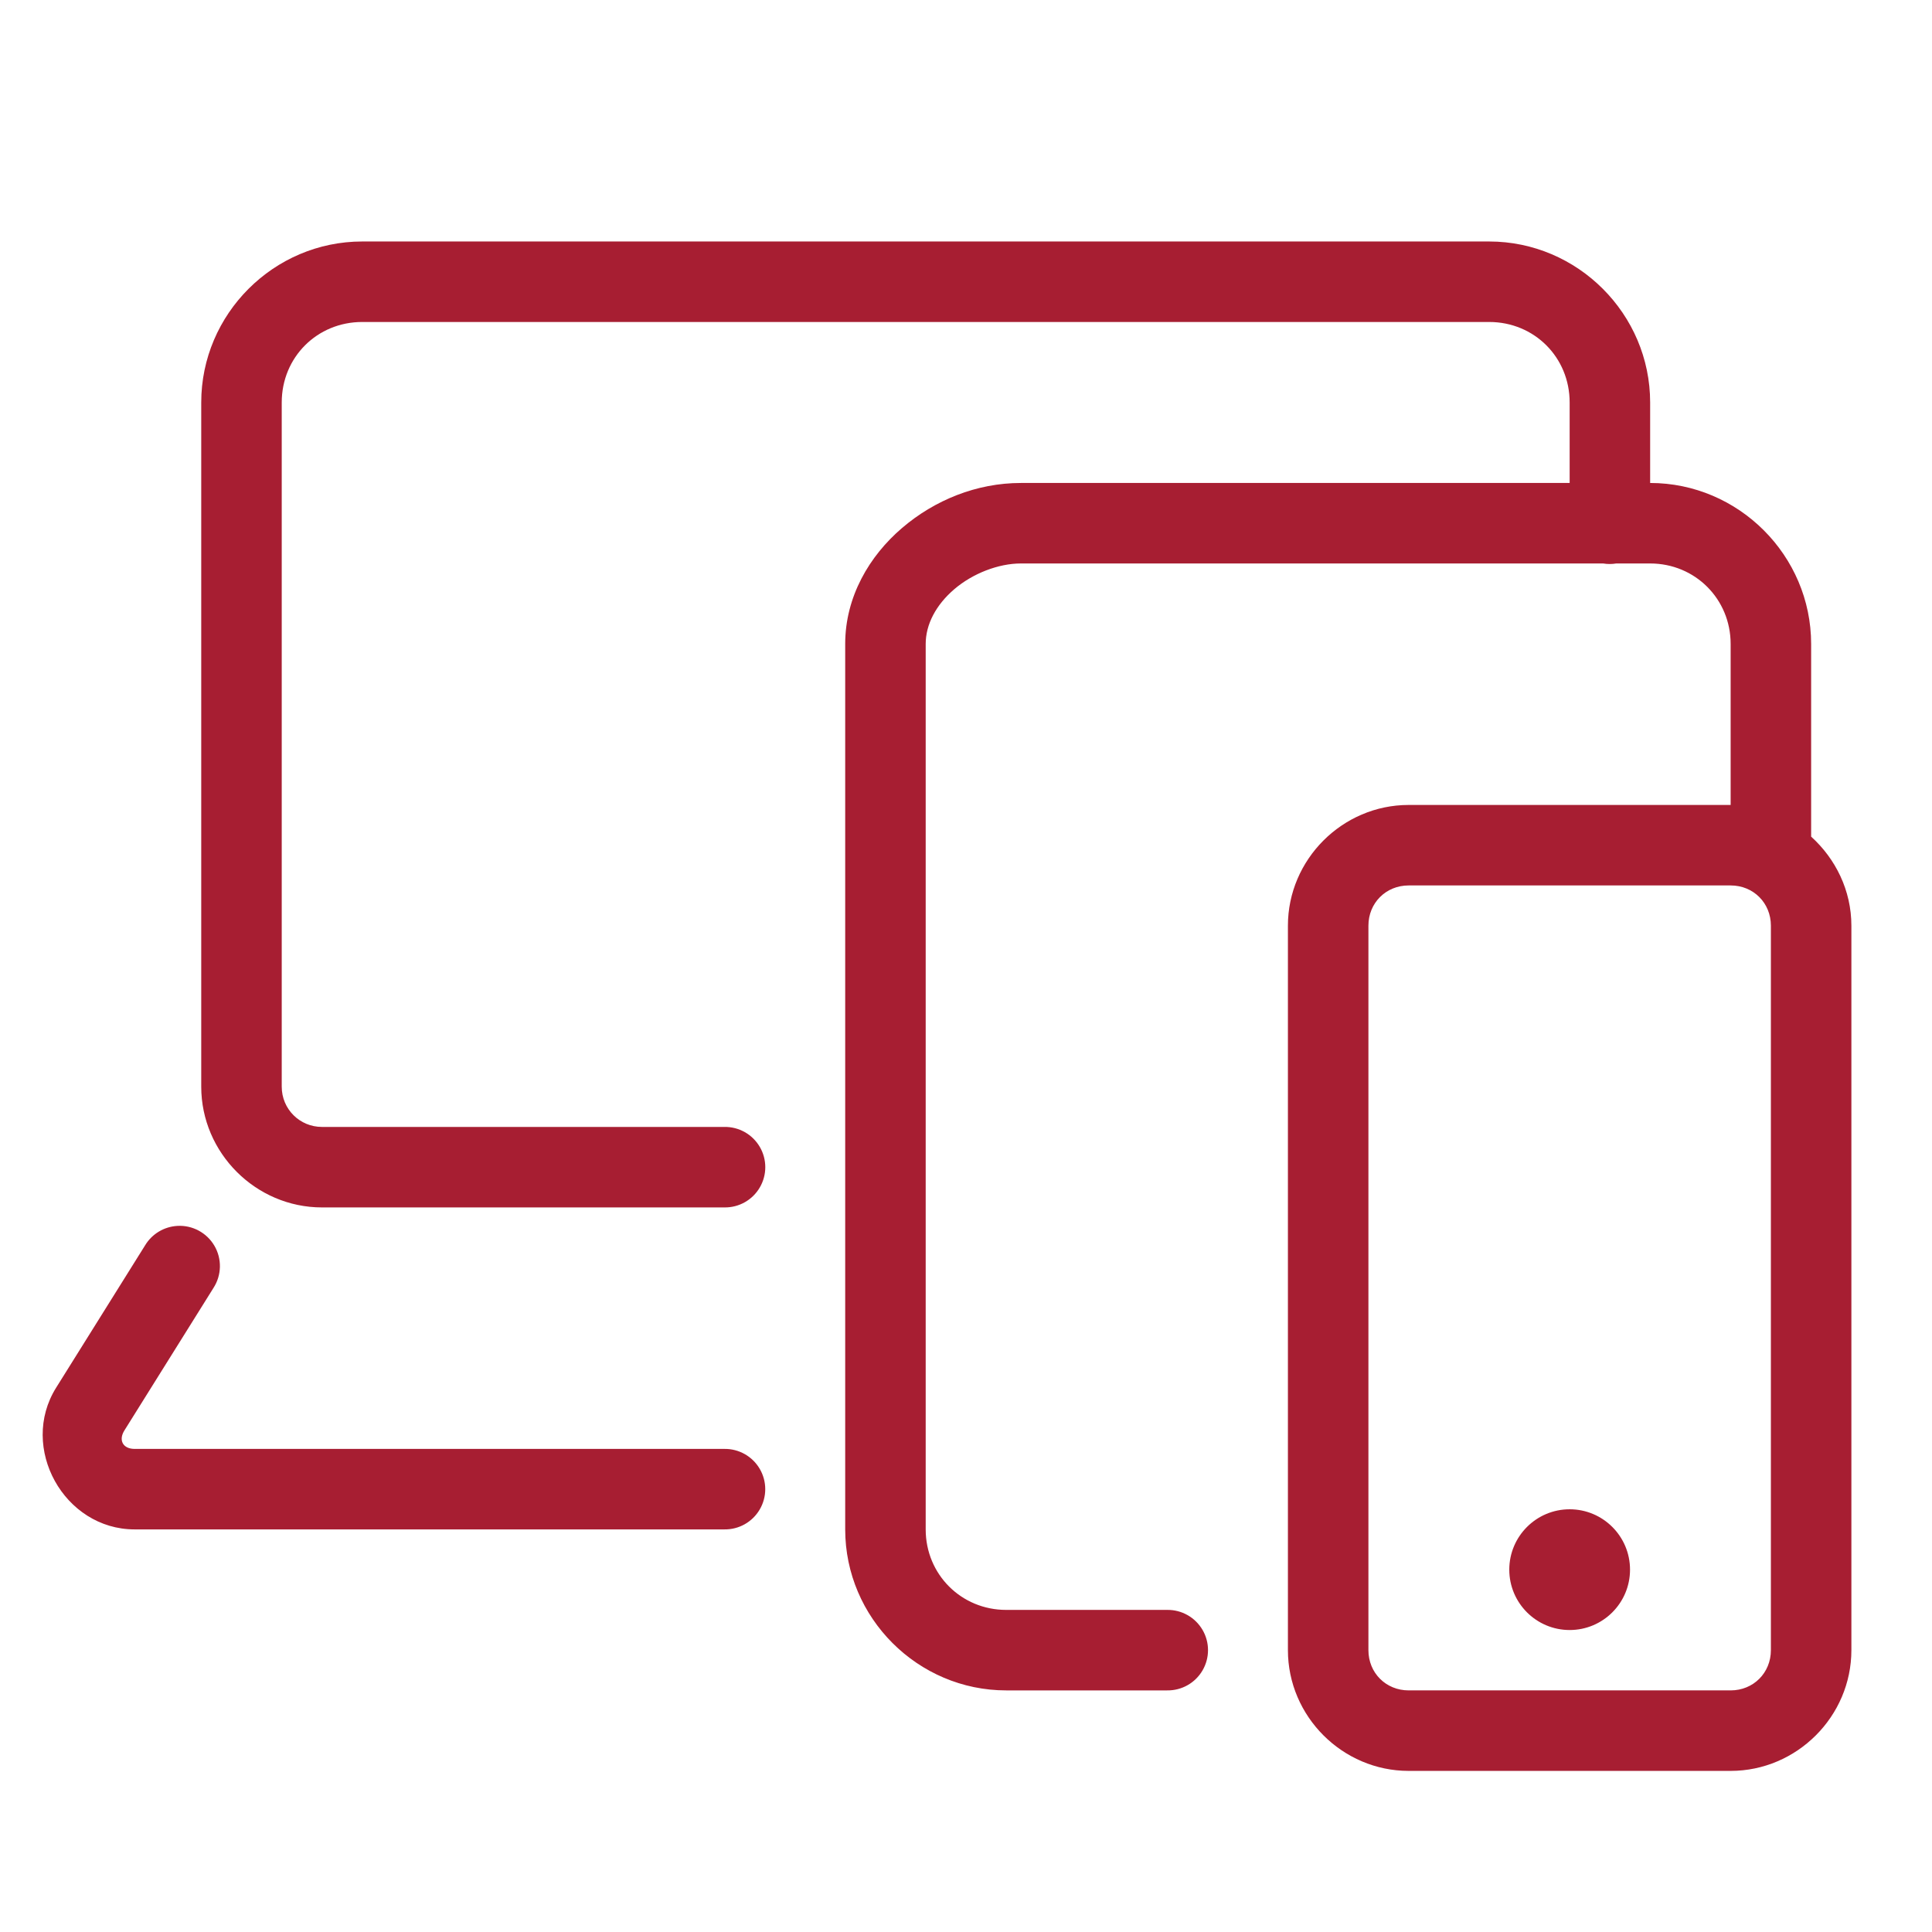
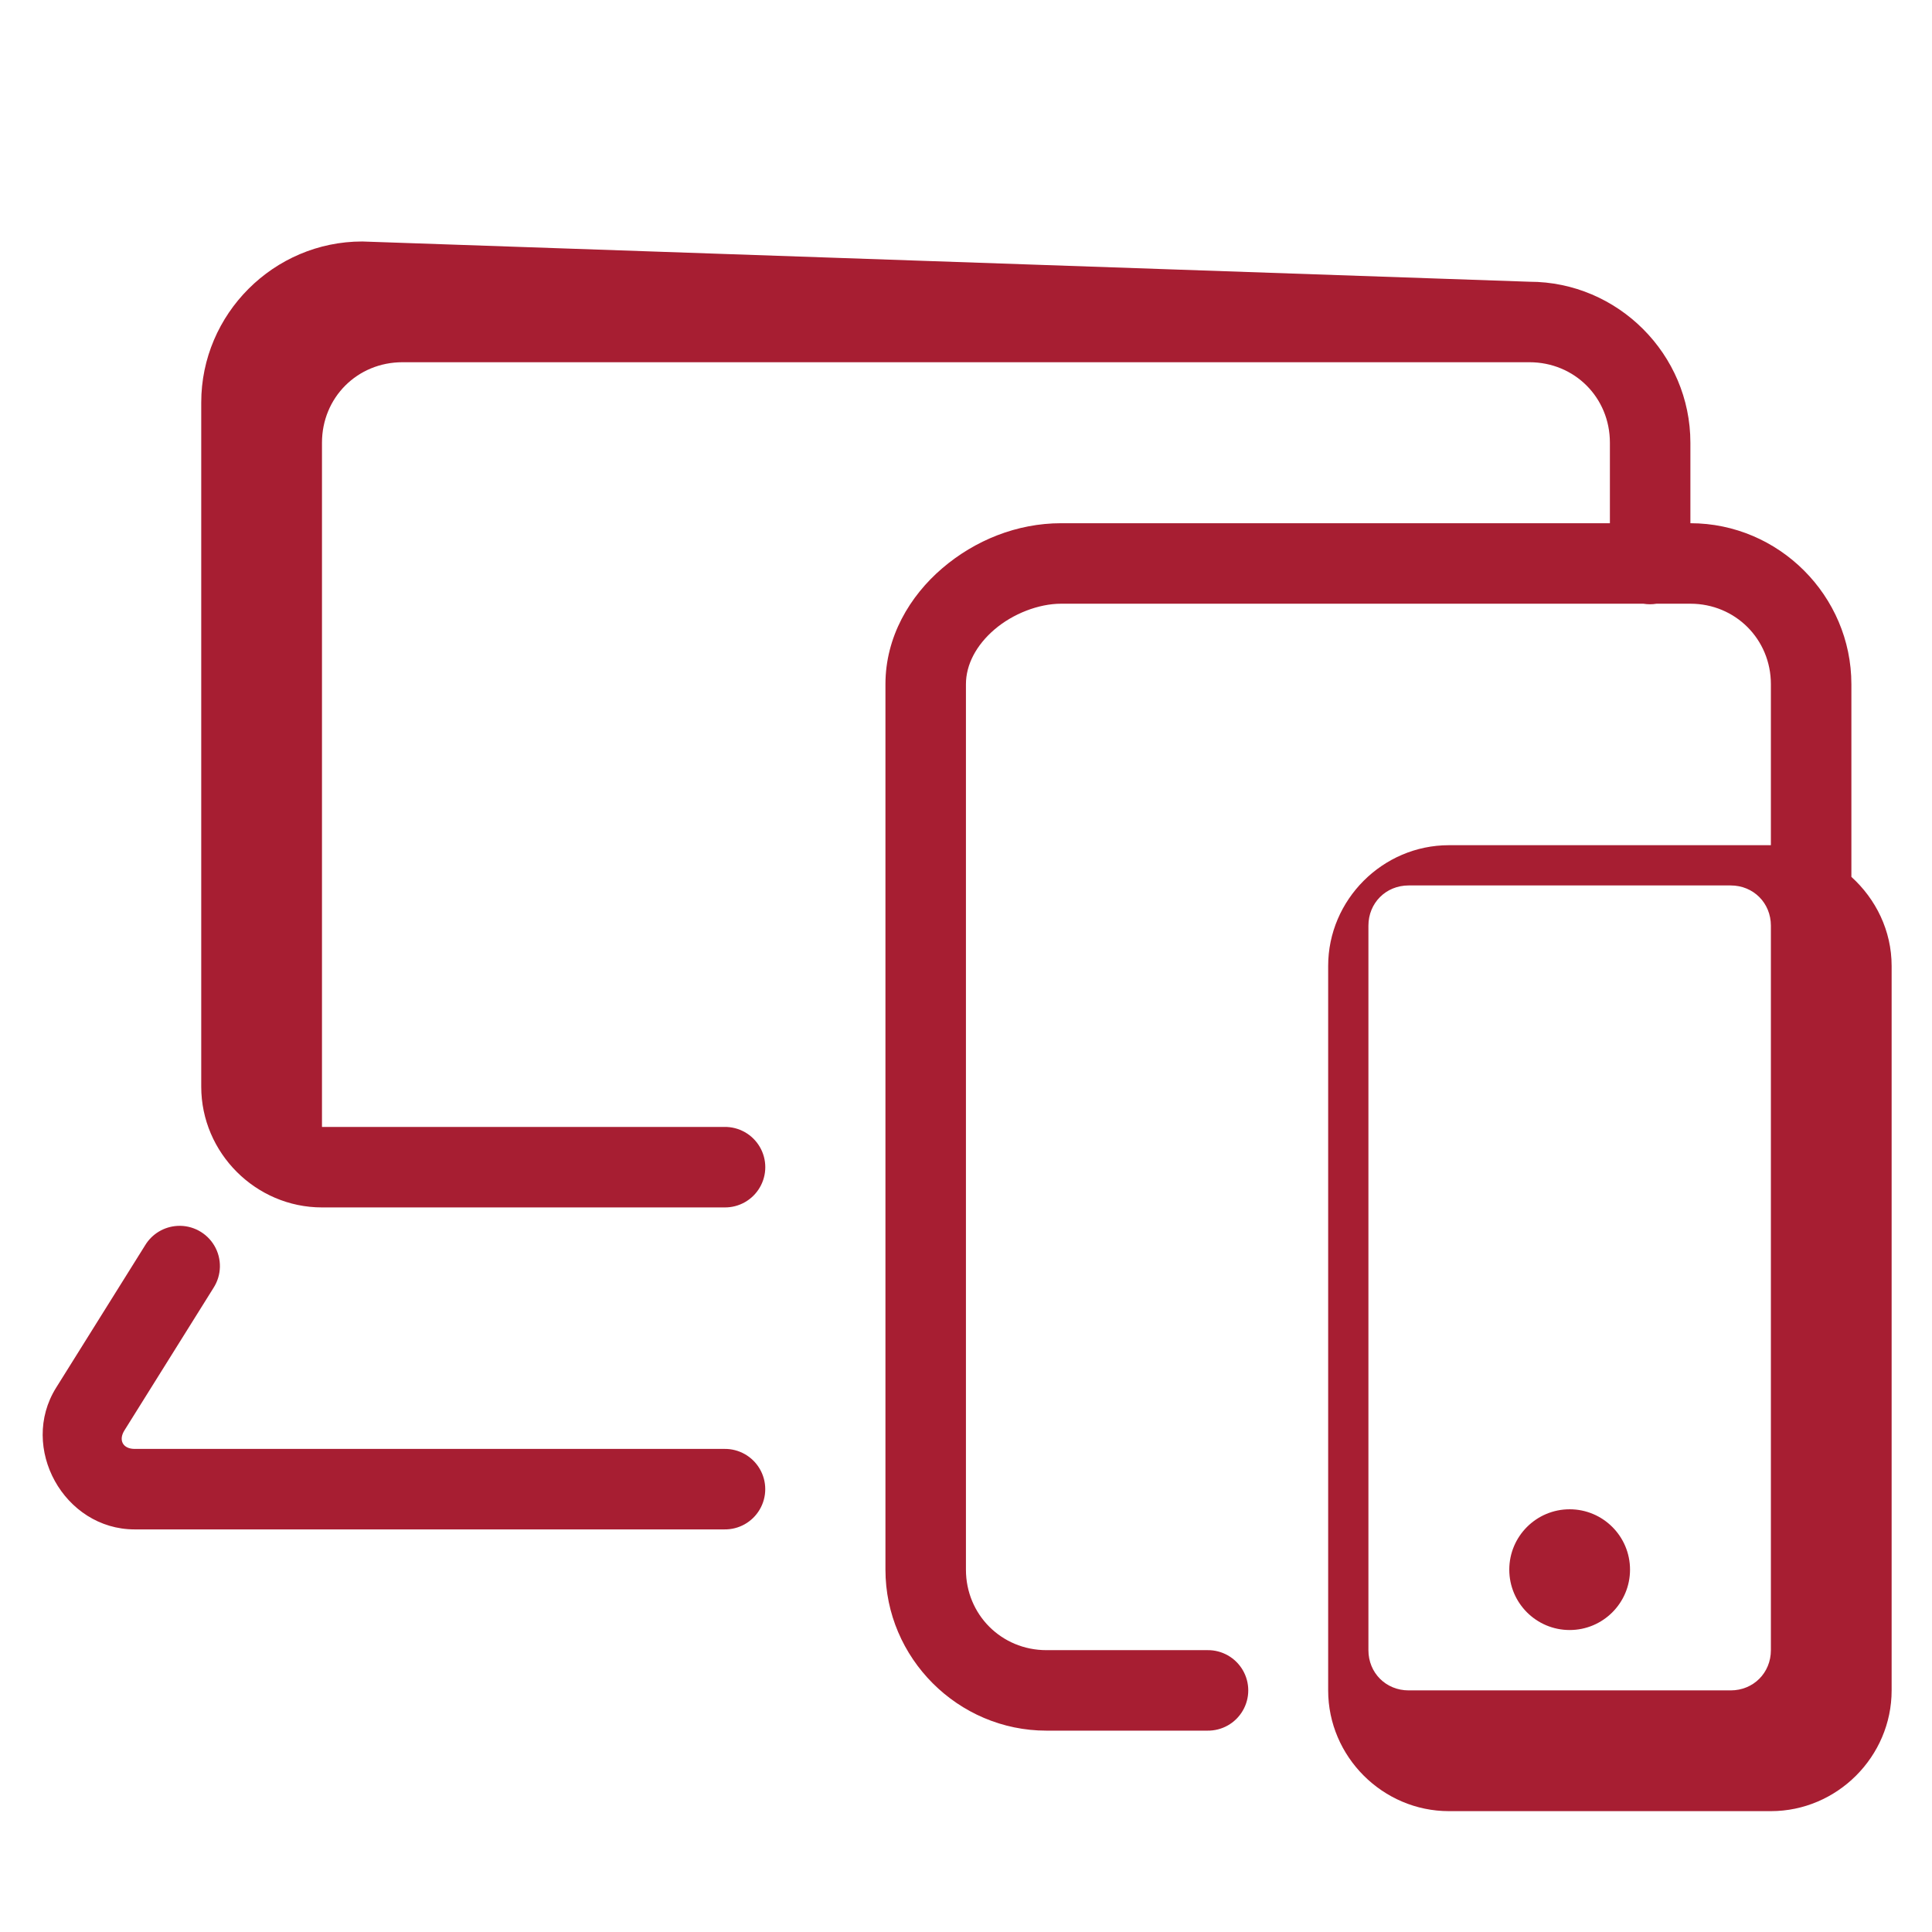
<svg xmlns="http://www.w3.org/2000/svg" viewBox="0,0,256,256" width="480px" height="480px" fill-rule="nonzero">
  <g fill-opacity="0" fill="#dddddd" fill-rule="nonzero" stroke="none" stroke-width="1" stroke-linecap="butt" stroke-linejoin="miter" stroke-miterlimit="10" stroke-dasharray="" stroke-dashoffset="0" font-family="none" font-weight="none" font-size="none" text-anchor="none" style="mix-blend-mode: normal">
-     <path d="M0,256v-256h256v256z" id="bgRectangle" />
-   </g>
+     </g>
  <g fill="#a71e32" fill-rule="nonzero" stroke="none" stroke-width="1" stroke-linecap="butt" stroke-linejoin="miter" stroke-miterlimit="10" stroke-dasharray="" stroke-dashoffset="0" font-family="none" font-weight="none" font-size="none" text-anchor="none" style="mix-blend-mode: normal">
    <g transform="scale(5.333,5.333)">
-       <path d="M9,6c-2.198,0 -4,1.802 -4,4v17c0,1.645 1.355,3 3,3h10c0.361,0.005 0.696,-0.184 0.878,-0.496c0.182,-0.311 0.182,-0.697 0,-1.008c-0.182,-0.311 -0.517,-0.501 -0.878,-0.496h-10c-0.555,0 -1,-0.445 -1,-1v-17c0,-1.122 0.878,-2 2,-2h28c1.122,0 2,0.878 2,2v2h-13.635c-1.099,0 -2.142,0.425 -2.953,1.119c-0.812,0.694 -1.412,1.709 -1.412,2.881v22c0,2.197 1.803,4 4,4h4c0.361,0.005 0.696,-0.184 0.878,-0.496c0.182,-0.311 0.182,-0.697 0,-1.008c-0.182,-0.311 -0.517,-0.501 -0.878,-0.496h-4c-1.117,0 -2,-0.883 -2,-2v-22c0,-0.485 0.254,-0.97 0.711,-1.361c0.457,-0.391 1.096,-0.639 1.654,-0.639h14.467c0.108,0.018 0.218,0.018 0.326,0h0.842c1.117,0 2,0.883 2,2v4h-8c-1.645,0 -3,1.355 -3,3v18c0,1.645 1.355,3 3,3h8c1.645,0 3,-1.355 3,-3v-18c0,-0.876 -0.392,-1.662 -1,-2.213v-4.787c0,-2.197 -1.803,-4 -4,-4v-2c0,-2.198 -1.802,-4 -4,-4zM35,22h8c0.565,0 1,0.435 1,1v18c0,0.565 -0.435,1 -1,1h-8c-0.565,0 -1,-0.435 -1,-1v-18c0,-0.565 0.435,-1 1,-1zM4.406,30.459c-0.329,0.019 -0.628,0.198 -0.799,0.48l-2.213,3.541c-0.929,1.488 0.197,3.52 1.951,3.52h14.654c0.361,0.005 0.696,-0.184 0.878,-0.496c0.182,-0.311 0.182,-0.697 0,-1.008c-0.182,-0.311 -0.517,-0.501 -0.878,-0.496h-14.654c-0.289,0 -0.407,-0.215 -0.254,-0.459l2.213,-3.541c0.204,-0.316 0.214,-0.721 0.024,-1.046c-0.19,-0.325 -0.546,-0.517 -0.922,-0.495zM39,37.5c-0.828,0 -1.5,0.672 -1.5,1.5c0,0.828 0.672,1.5 1.5,1.5c0.828,0 1.5,-0.672 1.5,-1.5c0,-0.828 -0.672,-1.5 -1.5,-1.5z" />
+       <path d="M9,6c-2.198,0 -4,1.802 -4,4v17c0,1.645 1.355,3 3,3h10c0.361,0.005 0.696,-0.184 0.878,-0.496c0.182,-0.311 0.182,-0.697 0,-1.008c-0.182,-0.311 -0.517,-0.501 -0.878,-0.496h-10v-17c0,-1.122 0.878,-2 2,-2h28c1.122,0 2,0.878 2,2v2h-13.635c-1.099,0 -2.142,0.425 -2.953,1.119c-0.812,0.694 -1.412,1.709 -1.412,2.881v22c0,2.197 1.803,4 4,4h4c0.361,0.005 0.696,-0.184 0.878,-0.496c0.182,-0.311 0.182,-0.697 0,-1.008c-0.182,-0.311 -0.517,-0.501 -0.878,-0.496h-4c-1.117,0 -2,-0.883 -2,-2v-22c0,-0.485 0.254,-0.97 0.711,-1.361c0.457,-0.391 1.096,-0.639 1.654,-0.639h14.467c0.108,0.018 0.218,0.018 0.326,0h0.842c1.117,0 2,0.883 2,2v4h-8c-1.645,0 -3,1.355 -3,3v18c0,1.645 1.355,3 3,3h8c1.645,0 3,-1.355 3,-3v-18c0,-0.876 -0.392,-1.662 -1,-2.213v-4.787c0,-2.197 -1.803,-4 -4,-4v-2c0,-2.198 -1.802,-4 -4,-4zM35,22h8c0.565,0 1,0.435 1,1v18c0,0.565 -0.435,1 -1,1h-8c-0.565,0 -1,-0.435 -1,-1v-18c0,-0.565 0.435,-1 1,-1zM4.406,30.459c-0.329,0.019 -0.628,0.198 -0.799,0.48l-2.213,3.541c-0.929,1.488 0.197,3.52 1.951,3.52h14.654c0.361,0.005 0.696,-0.184 0.878,-0.496c0.182,-0.311 0.182,-0.697 0,-1.008c-0.182,-0.311 -0.517,-0.501 -0.878,-0.496h-14.654c-0.289,0 -0.407,-0.215 -0.254,-0.459l2.213,-3.541c0.204,-0.316 0.214,-0.721 0.024,-1.046c-0.19,-0.325 -0.546,-0.517 -0.922,-0.495zM39,37.5c-0.828,0 -1.5,0.672 -1.5,1.5c0,0.828 0.672,1.5 1.5,1.5c0.828,0 1.5,-0.672 1.5,-1.5c0,-0.828 -0.672,-1.5 -1.5,-1.5z" />
    </g>
  </g>
</svg>